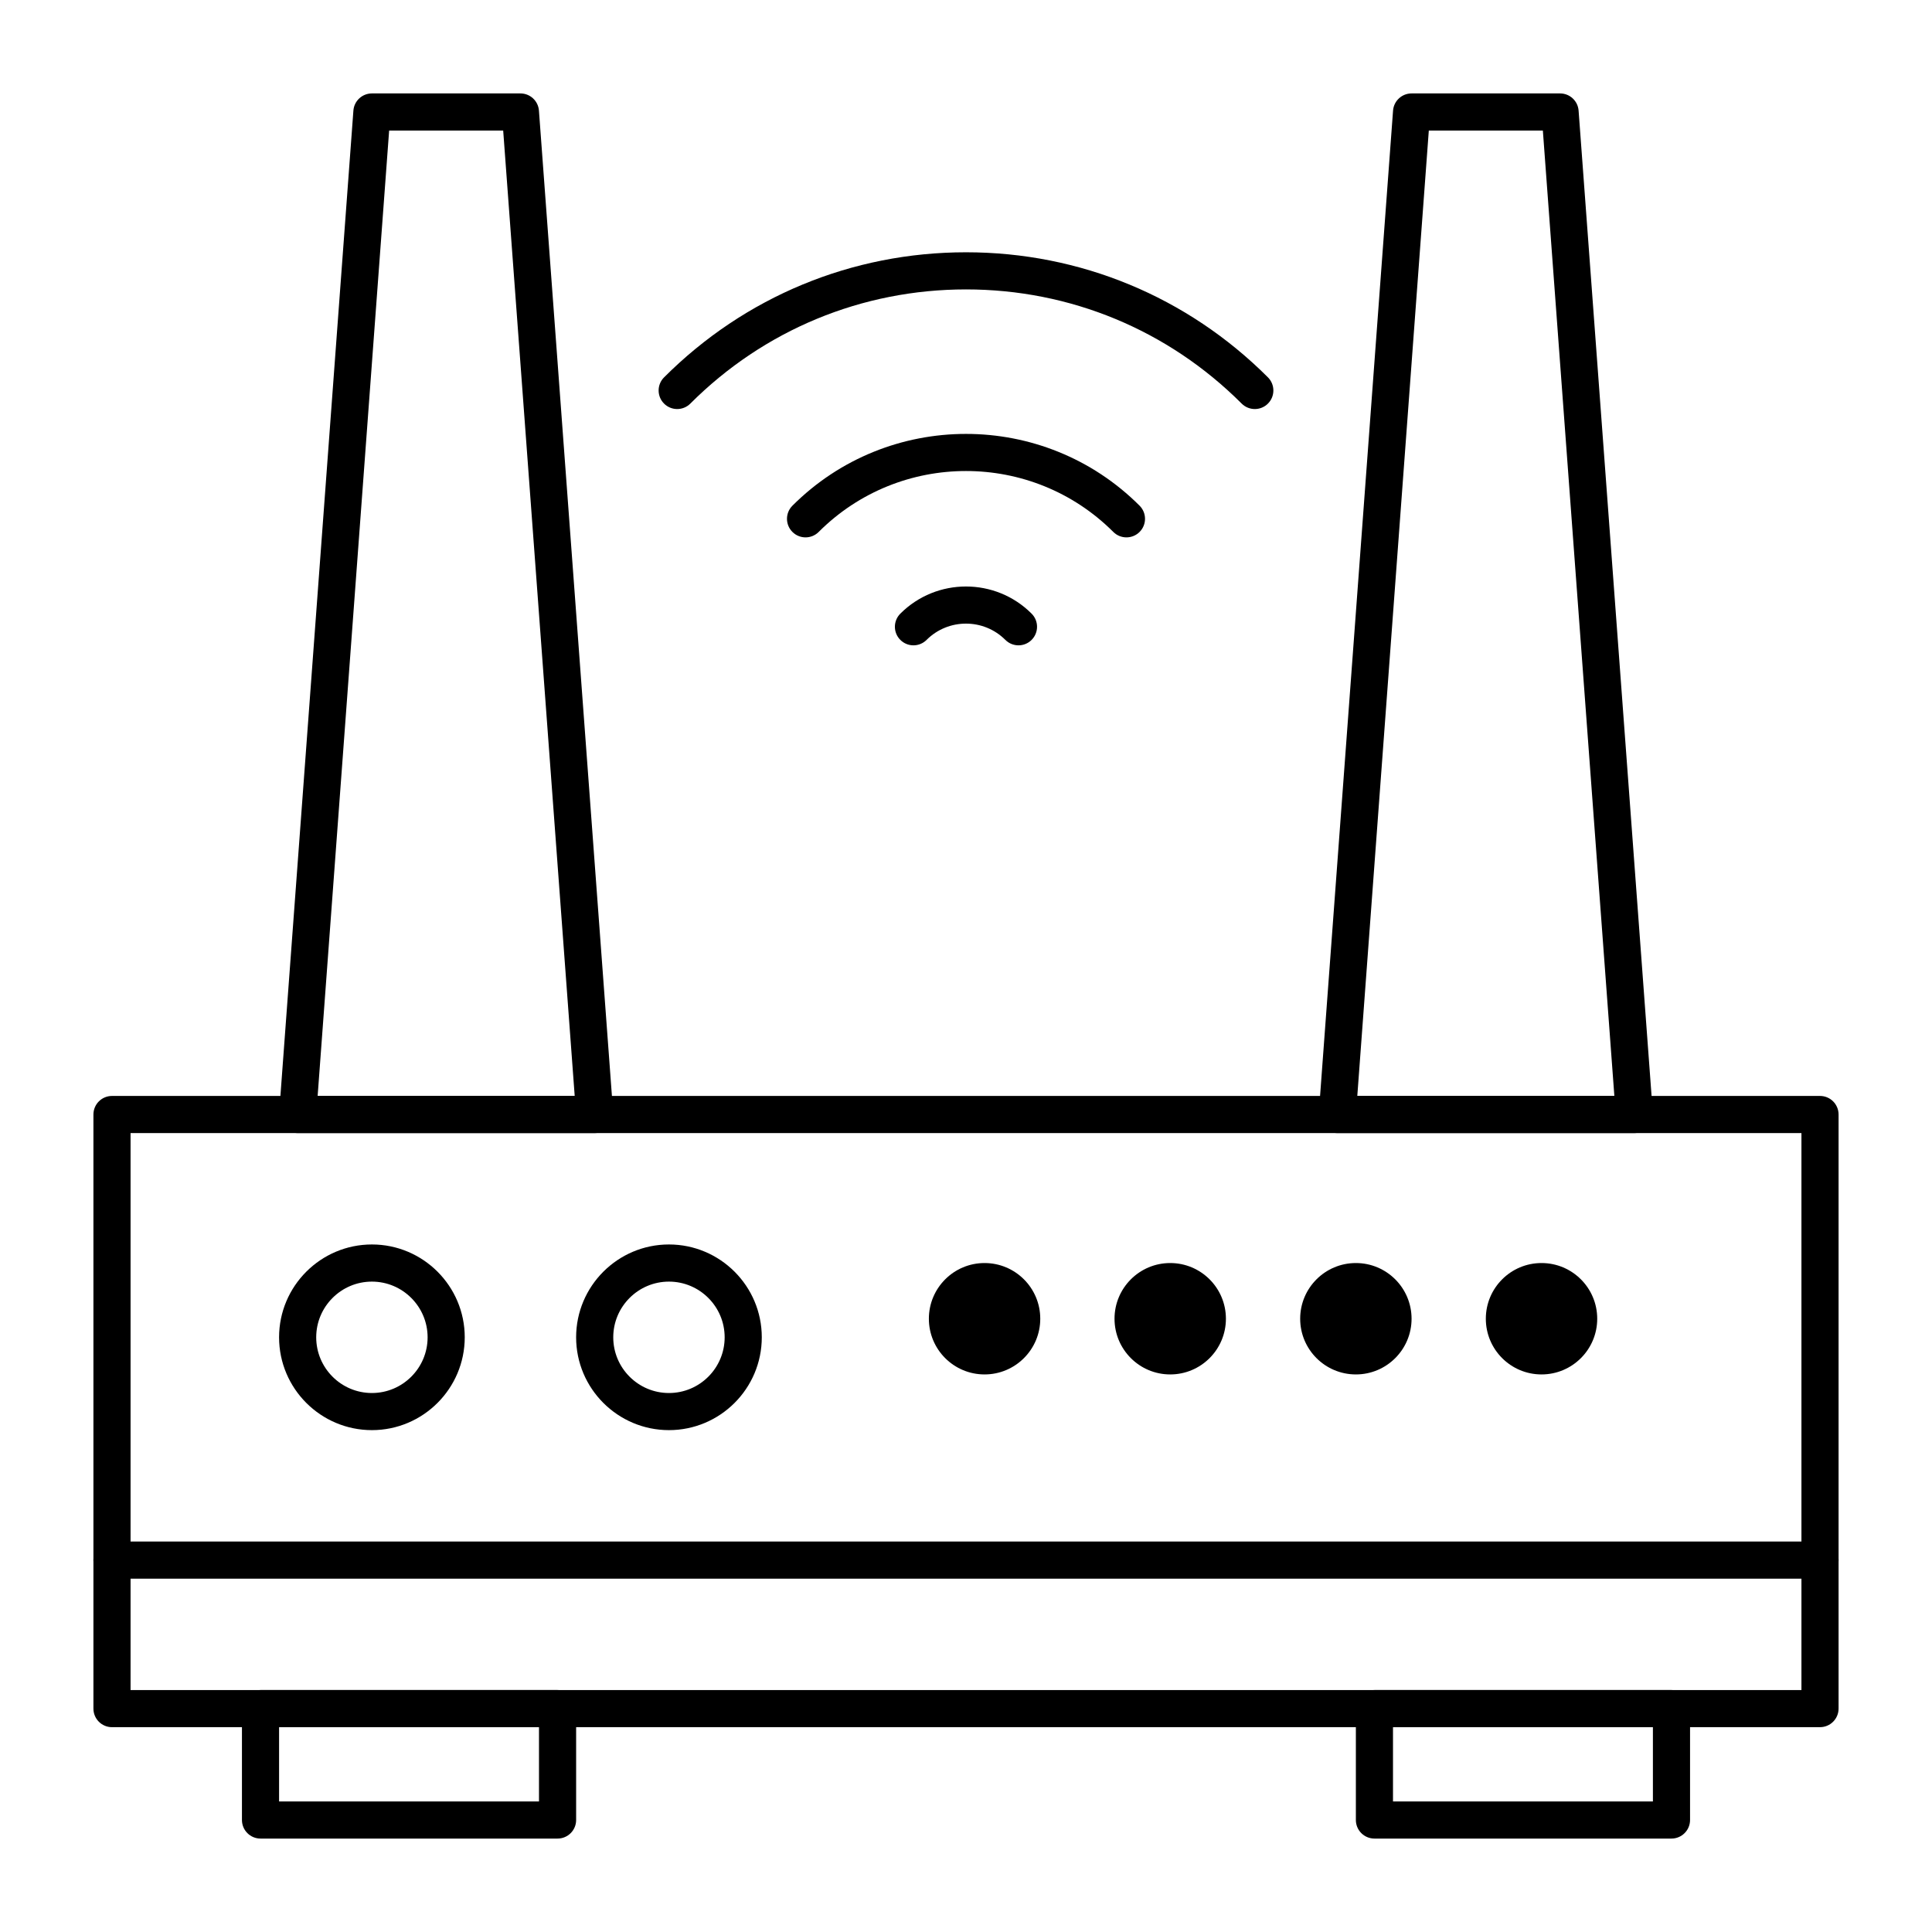
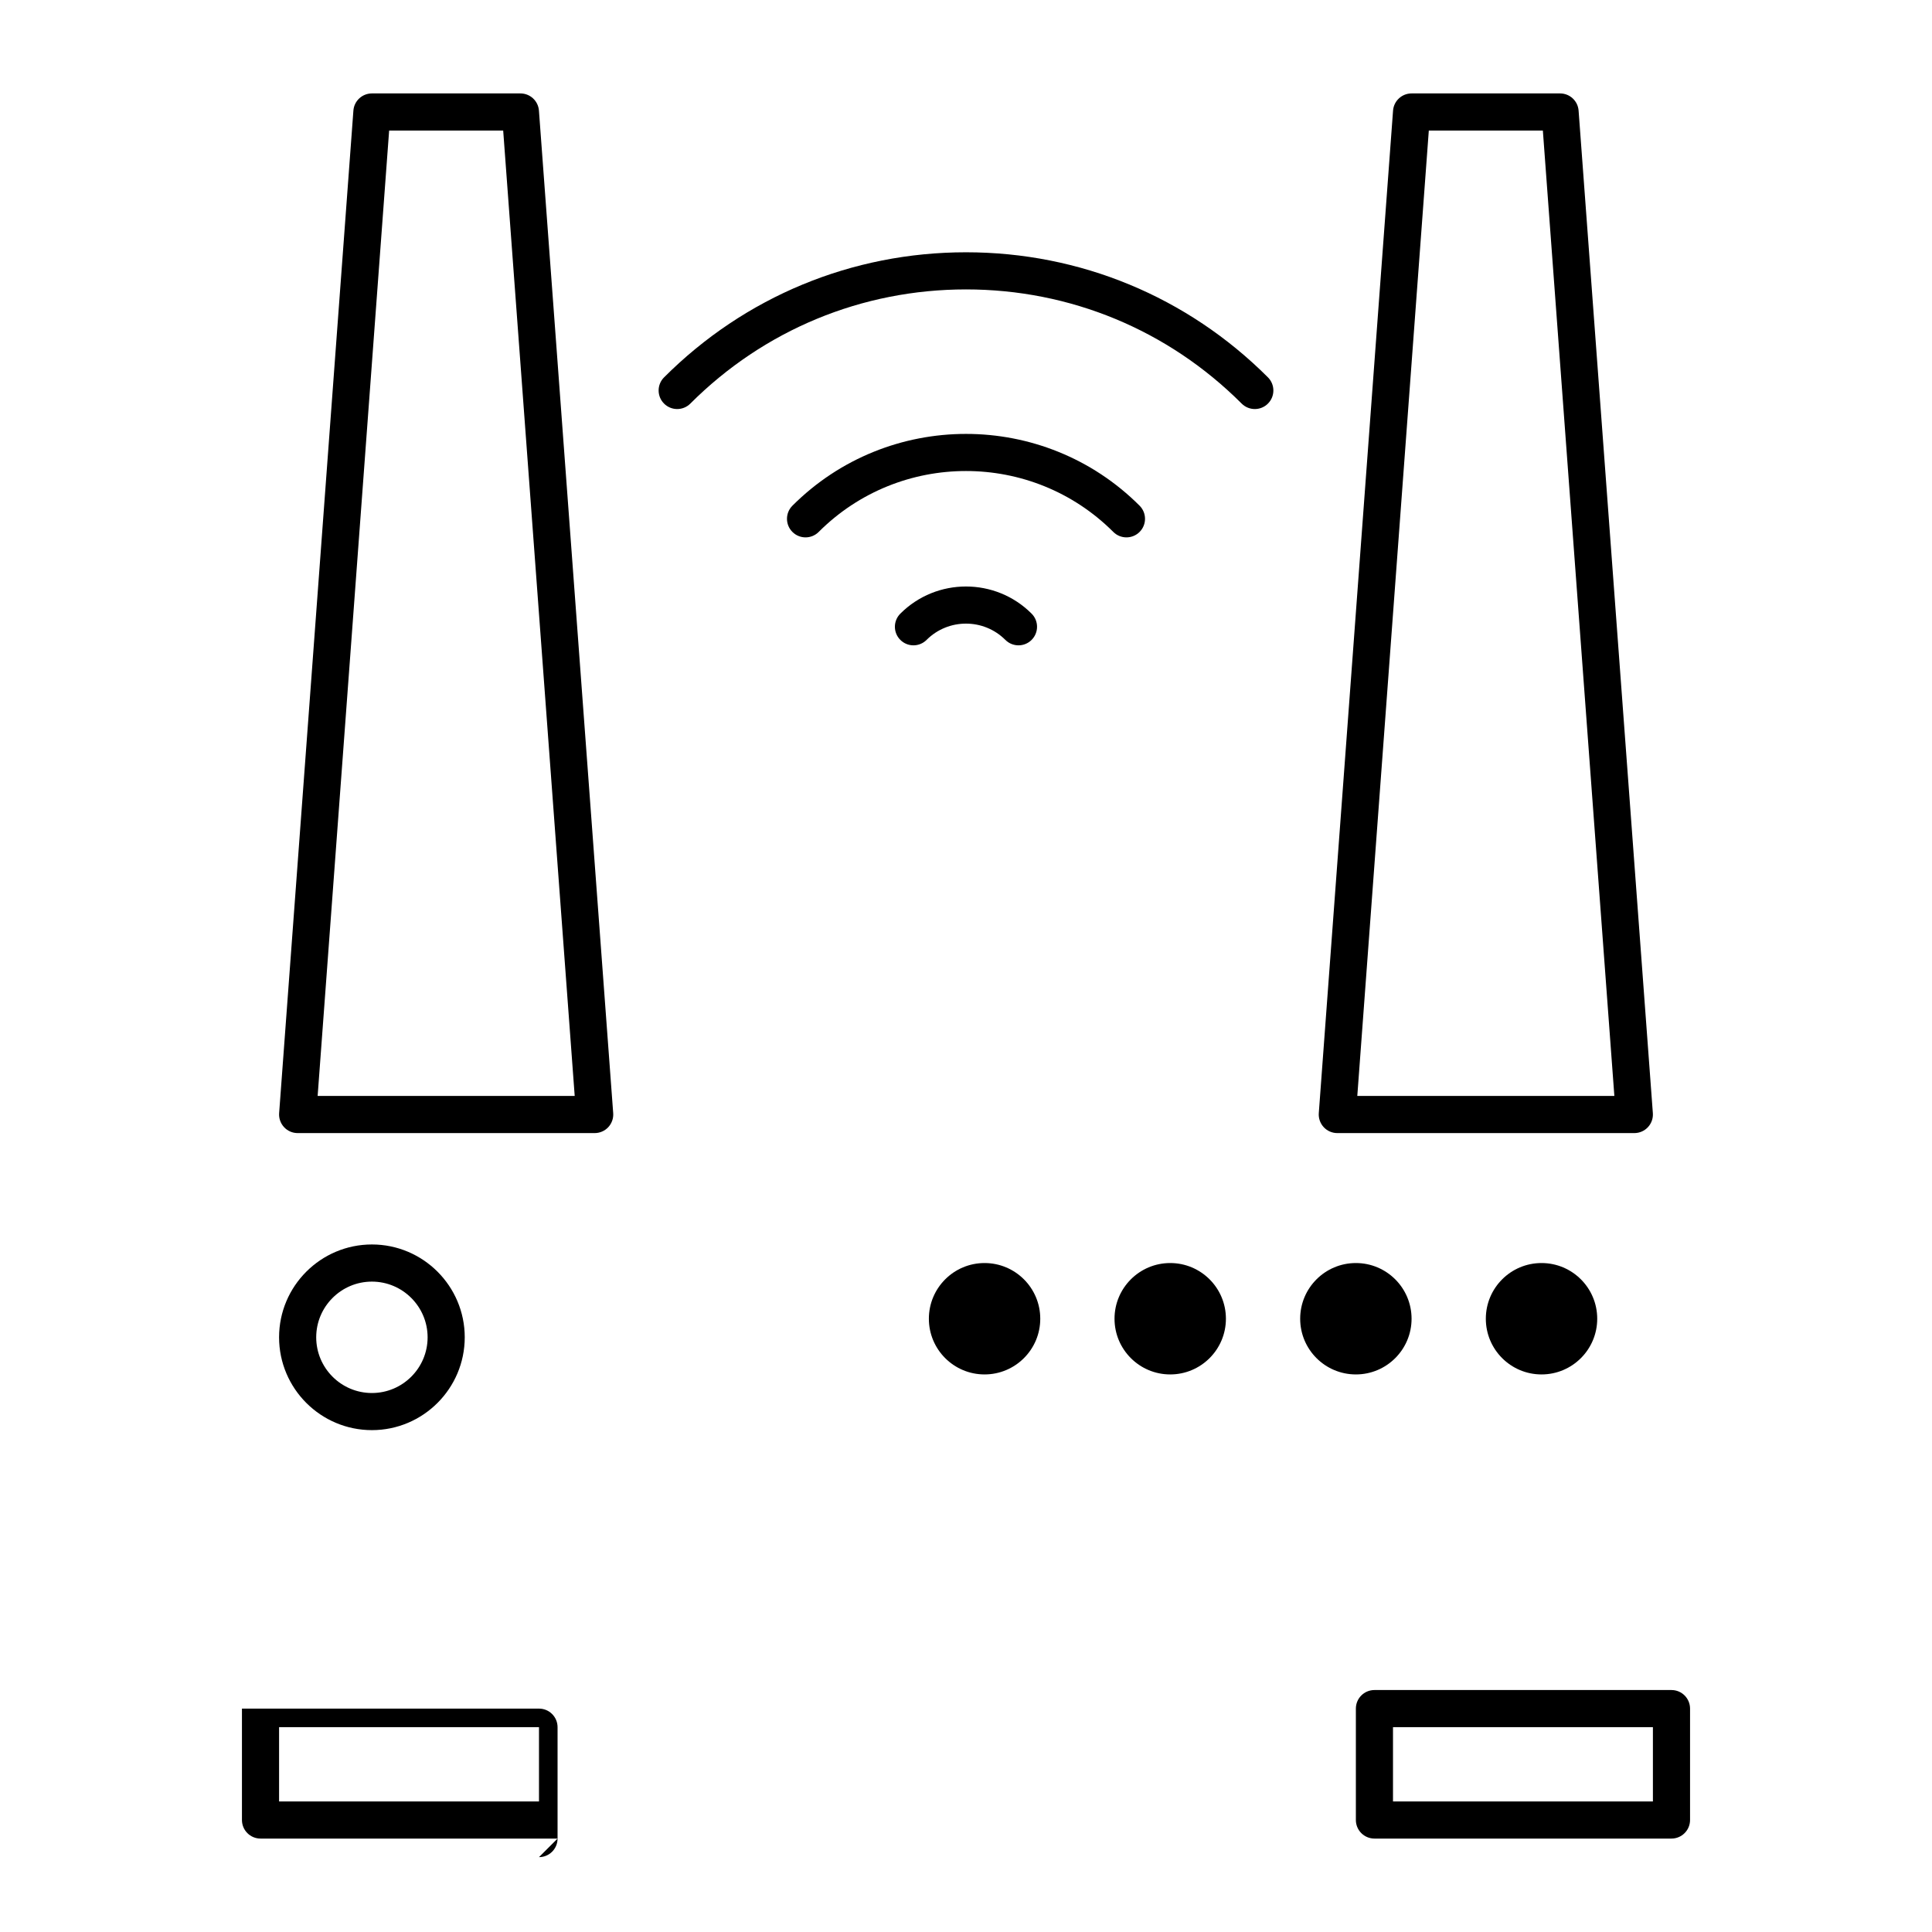
<svg xmlns="http://www.w3.org/2000/svg" fill="#000000" width="800px" height="800px" version="1.1" viewBox="144 144 512 512">
  <g>
-     <path d="m626.32 601.72h-452.64c-2.719 0-4.922-2.203-4.922-4.922v-157.44c0-2.719 2.203-4.922 4.922-4.922h452.64c2.719 0 4.922 2.203 4.922 4.922v157.44c-0.004 2.715-2.207 4.918-4.922 4.918zm-447.72-9.84h442.8v-147.6h-442.8z" />
    <path d="m301.6 444.28h-78.719c-1.367 0-2.676-0.57-3.606-1.574-0.93-1.004-1.402-2.348-1.301-3.711l19.68-265.68c0.188-2.566 2.328-4.555 4.906-4.555h39.359c2.574 0 4.715 1.988 4.906 4.559l19.68 265.68c0.102 1.363-0.371 2.707-1.301 3.711-0.93 1-2.238 1.57-3.606 1.57zm-73.422-9.84h68.125l-18.953-255.84h-30.223z" />
    <path d="m577.12 444.28h-78.719c-1.367 0-2.676-0.57-3.606-1.574-0.93-1.004-1.402-2.348-1.301-3.711l19.68-265.68c0.191-2.566 2.332-4.555 4.906-4.555h39.359c2.574 0 4.715 1.988 4.906 4.559l19.68 265.68c0.102 1.363-0.371 2.707-1.301 3.711-0.93 1-2.234 1.57-3.606 1.57zm-73.422-9.84h68.125l-18.949-255.84h-30.223z" />
-     <path d="m626.32 562.36h-452.64c-2.719 0-4.922-2.203-4.922-4.922s2.203-4.922 4.922-4.922h452.64c2.719 0 4.922 2.203 4.922 4.922-0.004 2.719-2.207 4.922-4.922 4.922z" />
    <path d="m242.56 523c-13.566 0-24.602-11.035-24.602-24.602 0-13.566 11.035-24.602 24.602-24.602s24.602 11.035 24.602 24.602c-0.004 13.566-11.039 24.602-24.602 24.602zm0-39.359c-8.141 0-14.762 6.621-14.762 14.762s6.621 14.762 14.762 14.762 14.762-6.621 14.762-14.762c-0.004-8.141-6.625-14.762-14.762-14.762z" />
-     <path d="m321.28 523c-13.566 0-24.602-11.035-24.602-24.602 0-13.566 11.035-24.602 24.602-24.602s24.602 11.035 24.602 24.602c0 13.566-11.035 24.602-24.602 24.602zm0-39.359c-8.141 0-14.762 6.621-14.762 14.762s6.621 14.762 14.762 14.762 14.762-6.621 14.762-14.762-6.621-14.762-14.762-14.762z" />
    <path d="m419.68 493.48c0 8.148-6.609 14.758-14.762 14.758-8.152 0-14.758-6.609-14.758-14.758 0-8.152 6.606-14.762 14.758-14.762 8.152 0 14.762 6.609 14.762 14.762" />
    <path d="m468.88 493.48c0 8.148-6.609 14.758-14.762 14.758-8.148 0-14.758-6.609-14.758-14.758 0-8.152 6.609-14.762 14.758-14.762 8.152 0 14.762 6.609 14.762 14.762" />
    <path d="m518.08 493.48c0 8.148-6.609 14.758-14.758 14.758-8.152 0-14.762-6.609-14.762-14.758 0-8.152 6.609-14.762 14.762-14.762 8.148 0 14.758 6.609 14.758 14.762" />
    <path d="m567.28 493.48c0 8.148-6.606 14.758-14.758 14.758-8.152 0-14.762-6.609-14.762-14.758 0-8.152 6.609-14.762 14.762-14.762 8.152 0 14.758 6.609 14.758 14.762" />
-     <path d="m291.76 631.24h-78.719c-2.719 0-4.922-2.203-4.922-4.922v-29.52c0-2.719 2.203-4.922 4.922-4.922h78.719c2.719 0 4.922 2.203 4.922 4.922v29.52c0 2.719-2.203 4.922-4.922 4.922zm-73.801-9.84h68.879v-19.68h-68.879z" />
+     <path d="m291.76 631.24h-78.719c-2.719 0-4.922-2.203-4.922-4.922v-29.52h78.719c2.719 0 4.922 2.203 4.922 4.922v29.52c0 2.719-2.203 4.922-4.922 4.922zm-73.801-9.84h68.879v-19.68h-68.879z" />
    <path d="m586.96 631.24h-78.719c-2.719 0-4.922-2.203-4.922-4.922v-29.52c0-2.719 2.203-4.922 4.922-4.922h78.719c2.719 0 4.922 2.203 4.922 4.922v29.52c-0.004 2.719-2.207 4.922-4.922 4.922zm-73.801-9.84h68.879v-19.68h-68.879z" />
    <path d="m476.54 252.4c-1.258 0-2.519-0.48-3.481-1.441-19.516-19.516-45.461-30.262-73.059-30.262s-53.543 10.746-73.059 30.262c-1.922 1.922-5.035 1.922-6.957 0s-1.922-5.035 0-6.957c21.375-21.375 49.789-33.145 80.016-33.145 30.227 0 58.645 11.773 80.016 33.145 1.922 1.922 1.922 5.035 0 6.957-0.957 0.961-2.219 1.441-3.477 1.441z" />
    <path d="m442.52 286.41c-1.258 0-2.519-0.48-3.481-1.441-21.527-21.527-56.555-21.527-78.082 0-1.922 1.922-5.035 1.922-6.957 0s-1.922-5.035 0-6.957c25.363-25.363 66.637-25.363 92 0 1.922 1.922 1.922 5.035 0 6.957-0.961 0.961-2.223 1.441-3.481 1.441z" />
    <path d="m413.91 315.02c-1.258 0-2.519-0.48-3.481-1.441-5.754-5.754-15.117-5.754-20.875 0-1.922 1.922-5.035 1.922-6.957 0-1.922-1.922-1.922-5.035 0-6.957 9.594-9.594 25.199-9.594 34.789 0 1.922 1.922 1.922 5.035 0 6.957-0.957 0.961-2.219 1.441-3.477 1.441z" />
  </g>
</svg>